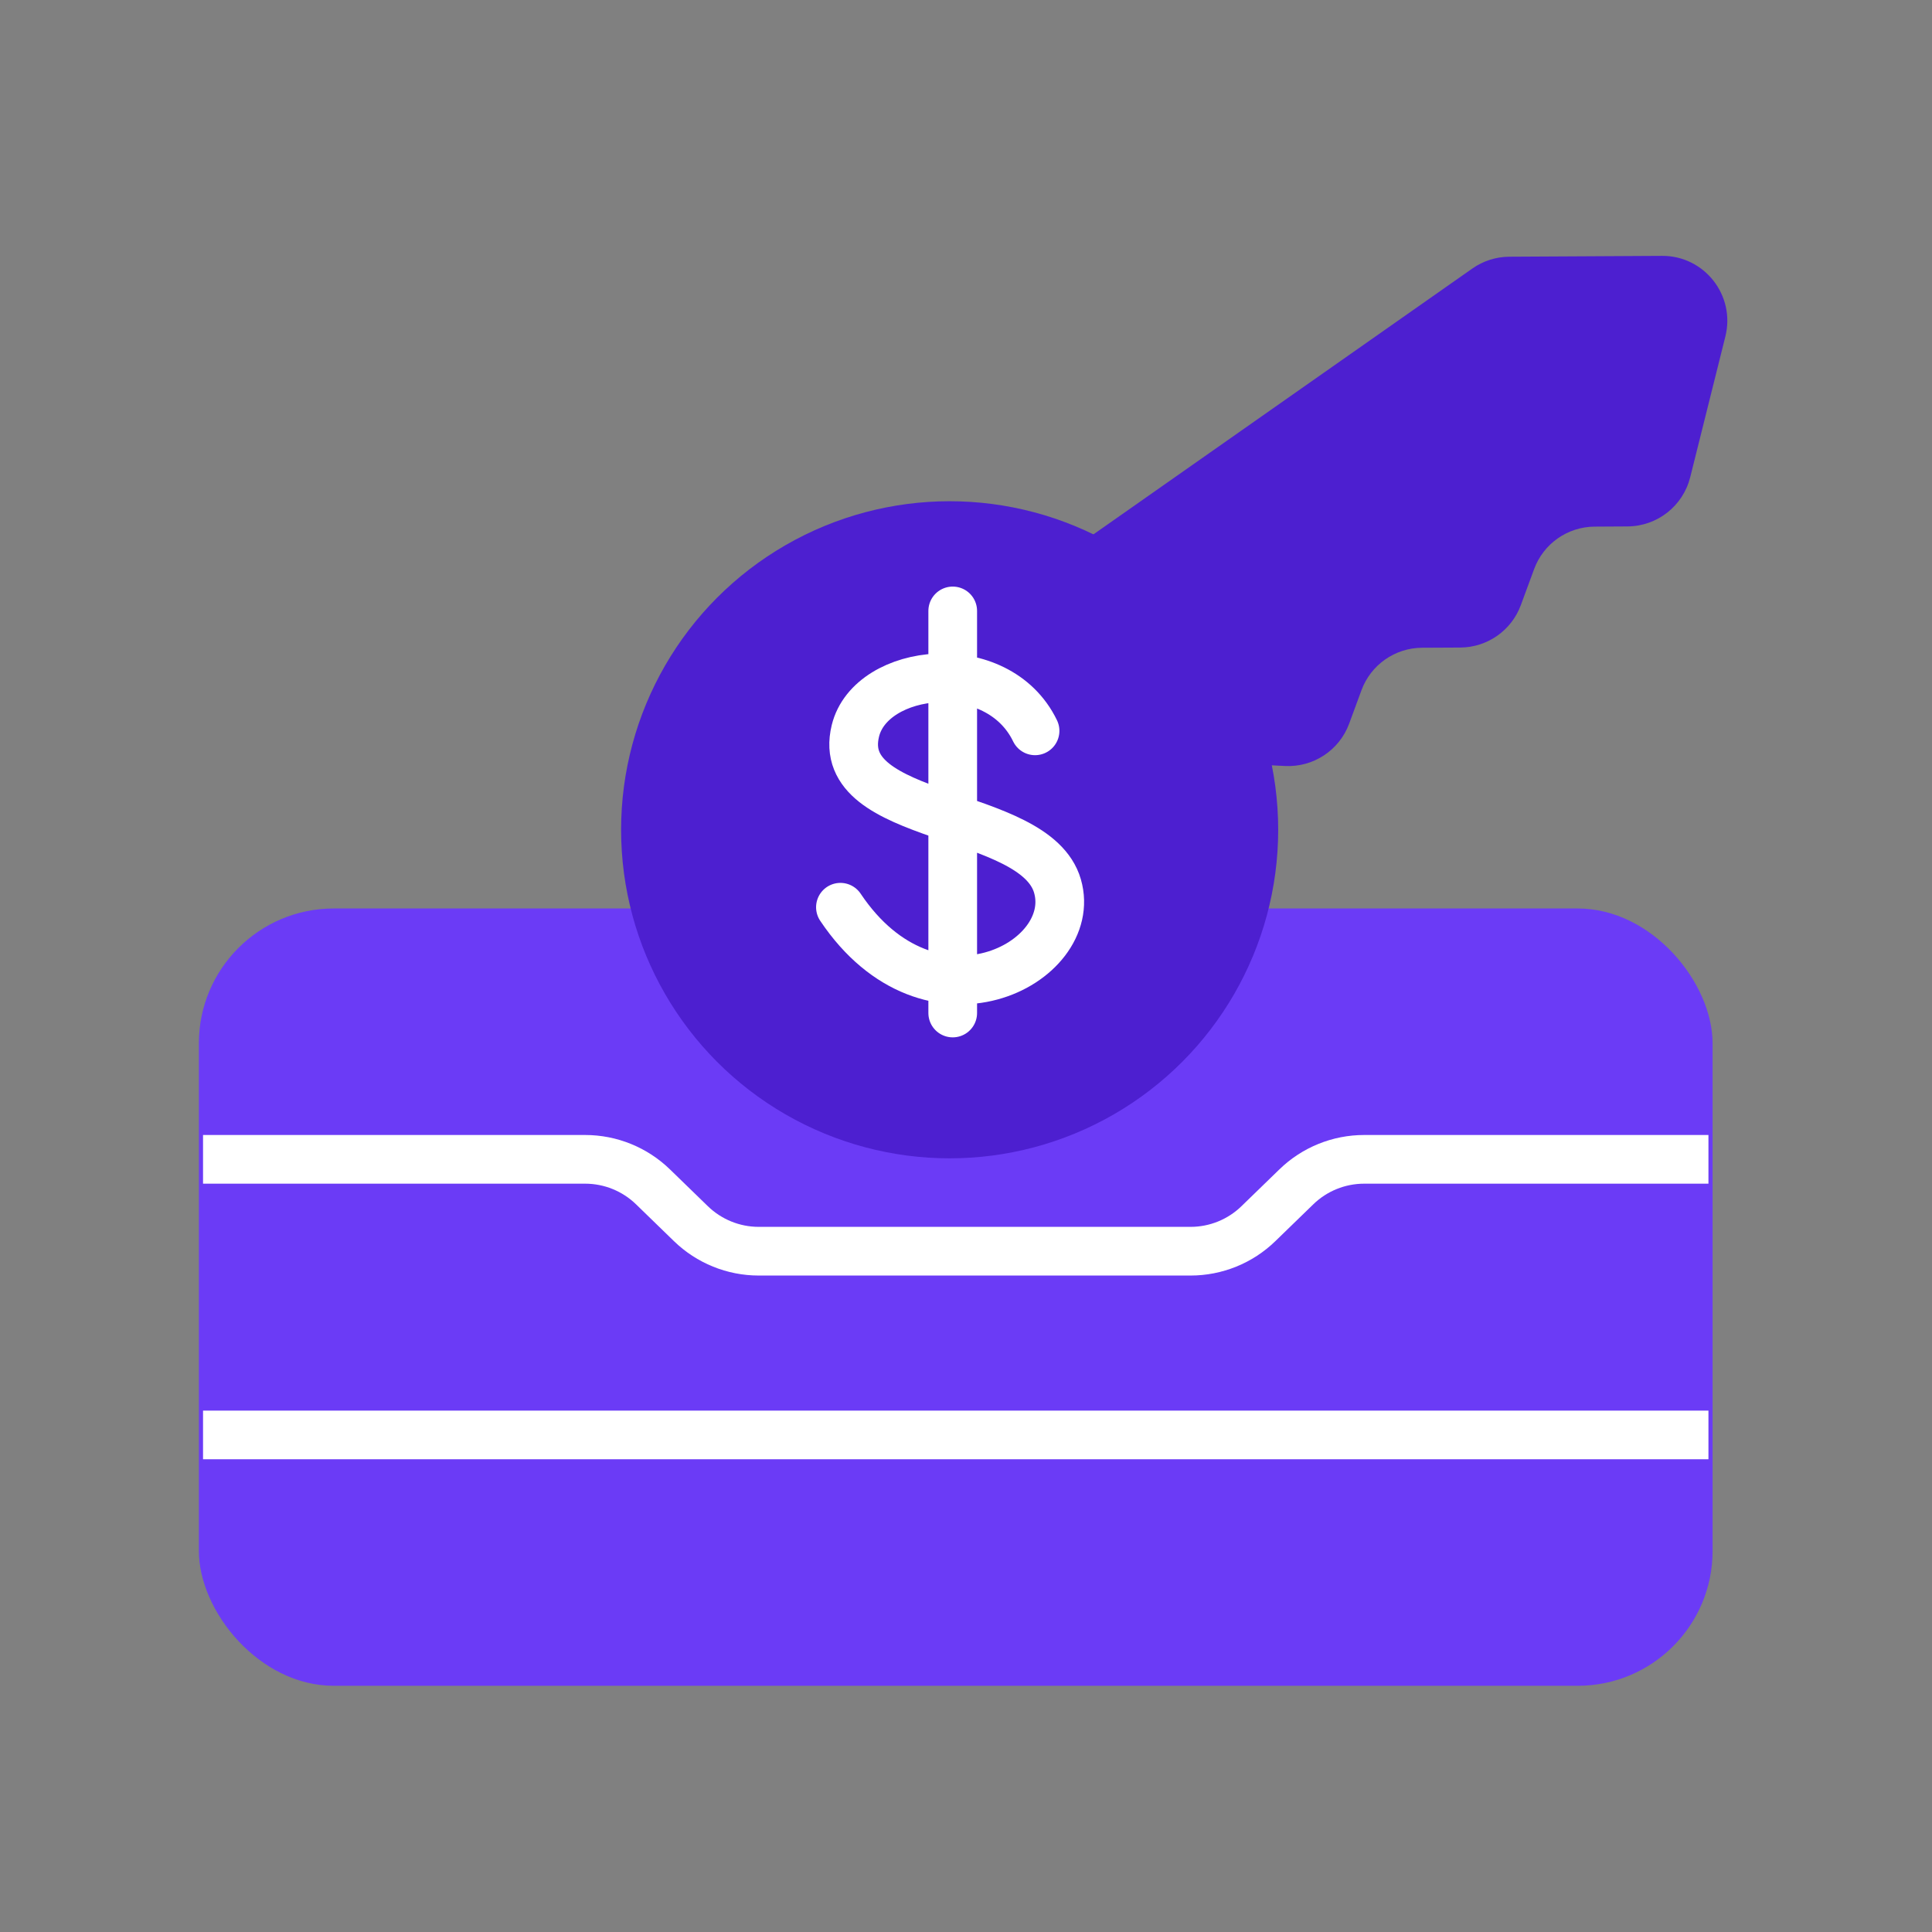
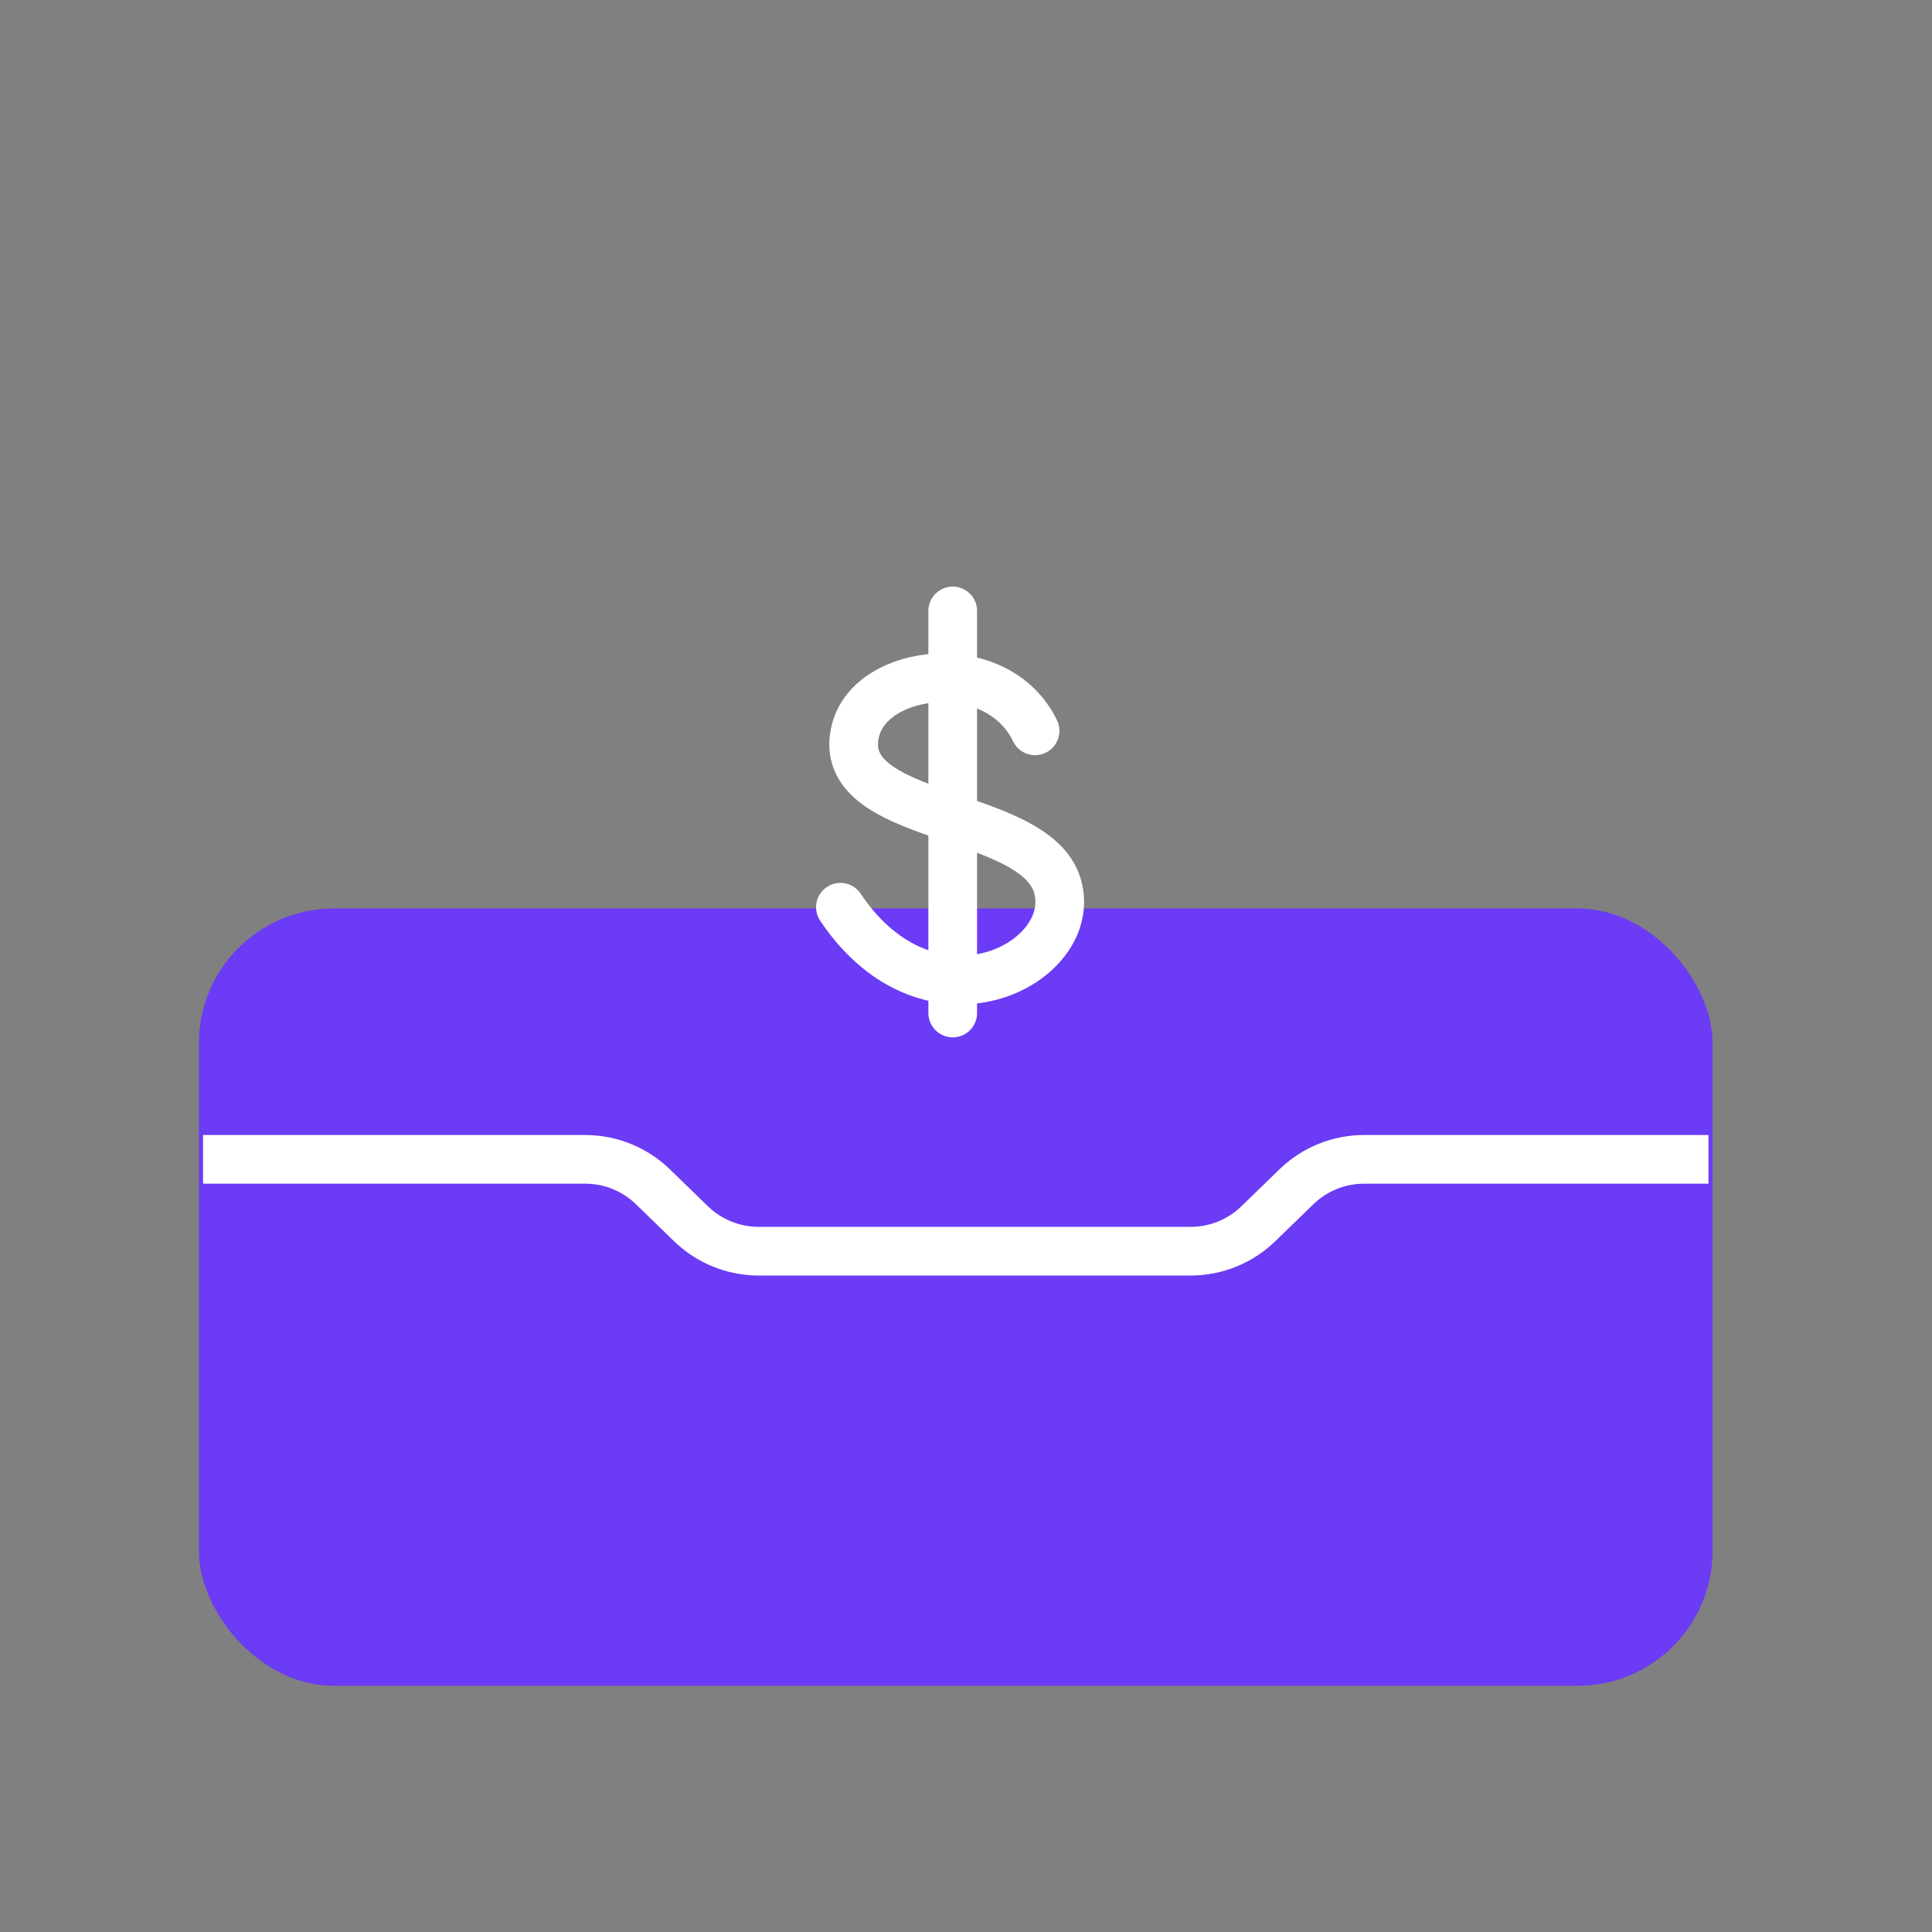
<svg xmlns="http://www.w3.org/2000/svg" width="71" height="71" viewBox="0 0 71 71" fill="none">
  <rect x="0" y="0" width="71" height="71" fill="#808080" stroke="none" />
  <rect x="7.308" y="33.386" width="55.629" height="28.566" rx="4.958" fill="#6B3BF6" />
-   <path d="M54.109 9.867L37.143 21.771C35.599 22.854 35.864 25.216 37.609 25.931L42.054 27.753C42.303 27.855 42.569 27.914 42.838 27.928L47.222 28.15C48.265 28.203 49.221 27.571 49.582 26.591L50.033 25.366C50.377 24.432 51.264 23.81 52.259 23.804L53.666 23.797C54.661 23.791 55.548 23.169 55.891 22.235L56.378 20.914C56.721 19.981 57.608 19.358 58.603 19.353L59.812 19.346C60.902 19.34 61.849 18.596 62.114 17.539L63.406 12.367C63.784 10.856 62.636 9.394 61.078 9.403L55.466 9.434C54.98 9.437 54.507 9.588 54.109 9.867Z" fill="#4D1FD0" />
-   <ellipse cx="34.899" cy="30.494" rx="12.074" ry="12.074" fill="#4D1FD0" />
  <path d="M30.885 33.34C34.186 38.266 39.688 35.414 38.862 32.562C38.037 29.71 30.61 30.229 31.435 26.858C32.007 24.525 36.662 24.006 38.038 26.858M35.012 22.451V37.228" stroke="white" stroke-width="1.789" stroke-linecap="round" />
-   <path d="M8.356 42.605H21.504C22.435 42.605 23.33 42.968 23.998 43.617L25.391 44.97C26.059 45.618 26.953 45.981 27.884 45.981H43.752C44.683 45.981 45.578 45.618 46.245 44.97L47.639 43.617C48.306 42.968 49.201 42.605 50.132 42.605H61.89M8.356 52.733H61.89" stroke="white" stroke-width="1.789" stroke-linecap="square" />
+   <path d="M8.356 42.605H21.504C22.435 42.605 23.33 42.968 23.998 43.617L25.391 44.97C26.059 45.618 26.953 45.981 27.884 45.981H43.752C44.683 45.981 45.578 45.618 46.245 44.97L47.639 43.617C48.306 42.968 49.201 42.605 50.132 42.605H61.89M8.356 52.733" stroke="white" stroke-width="1.789" stroke-linecap="square" />
</svg>